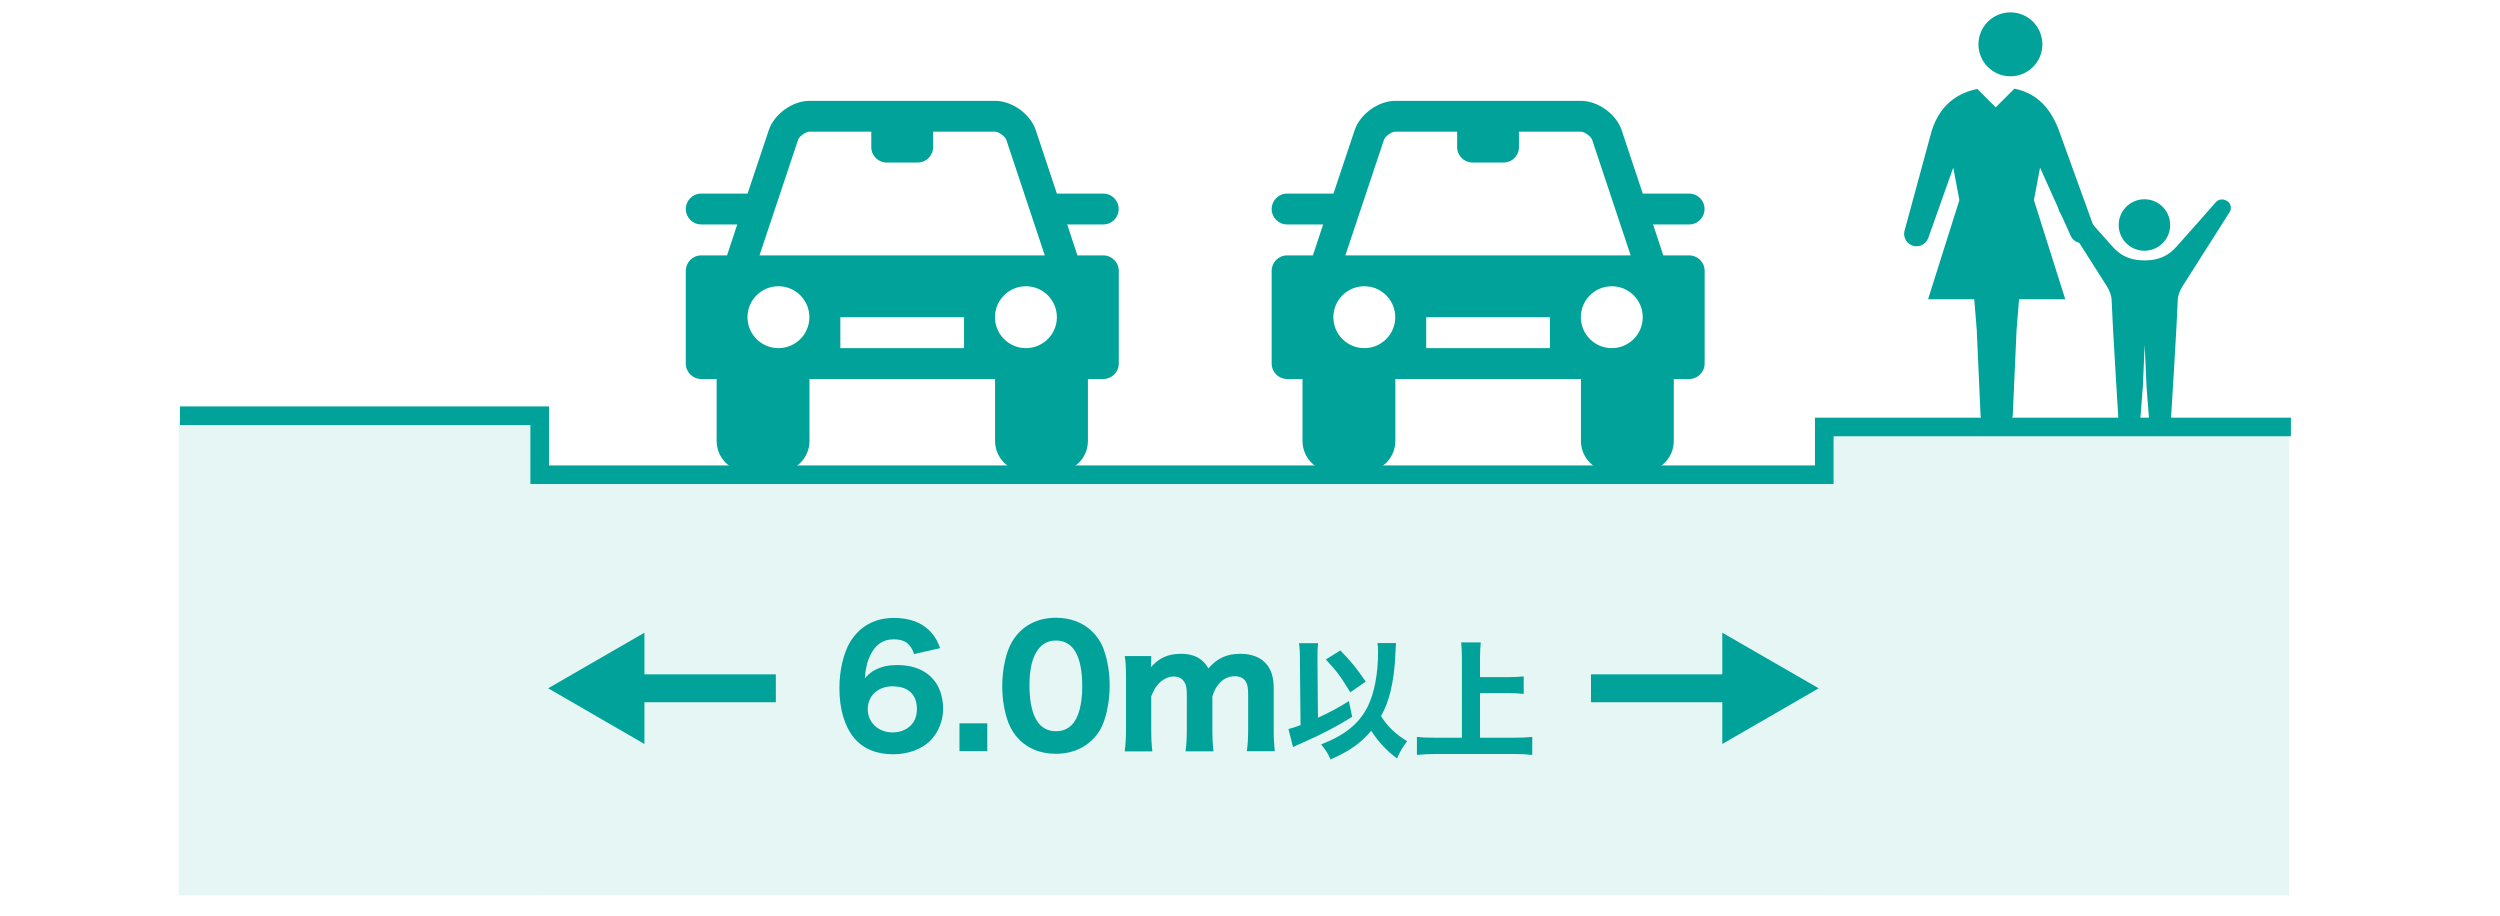
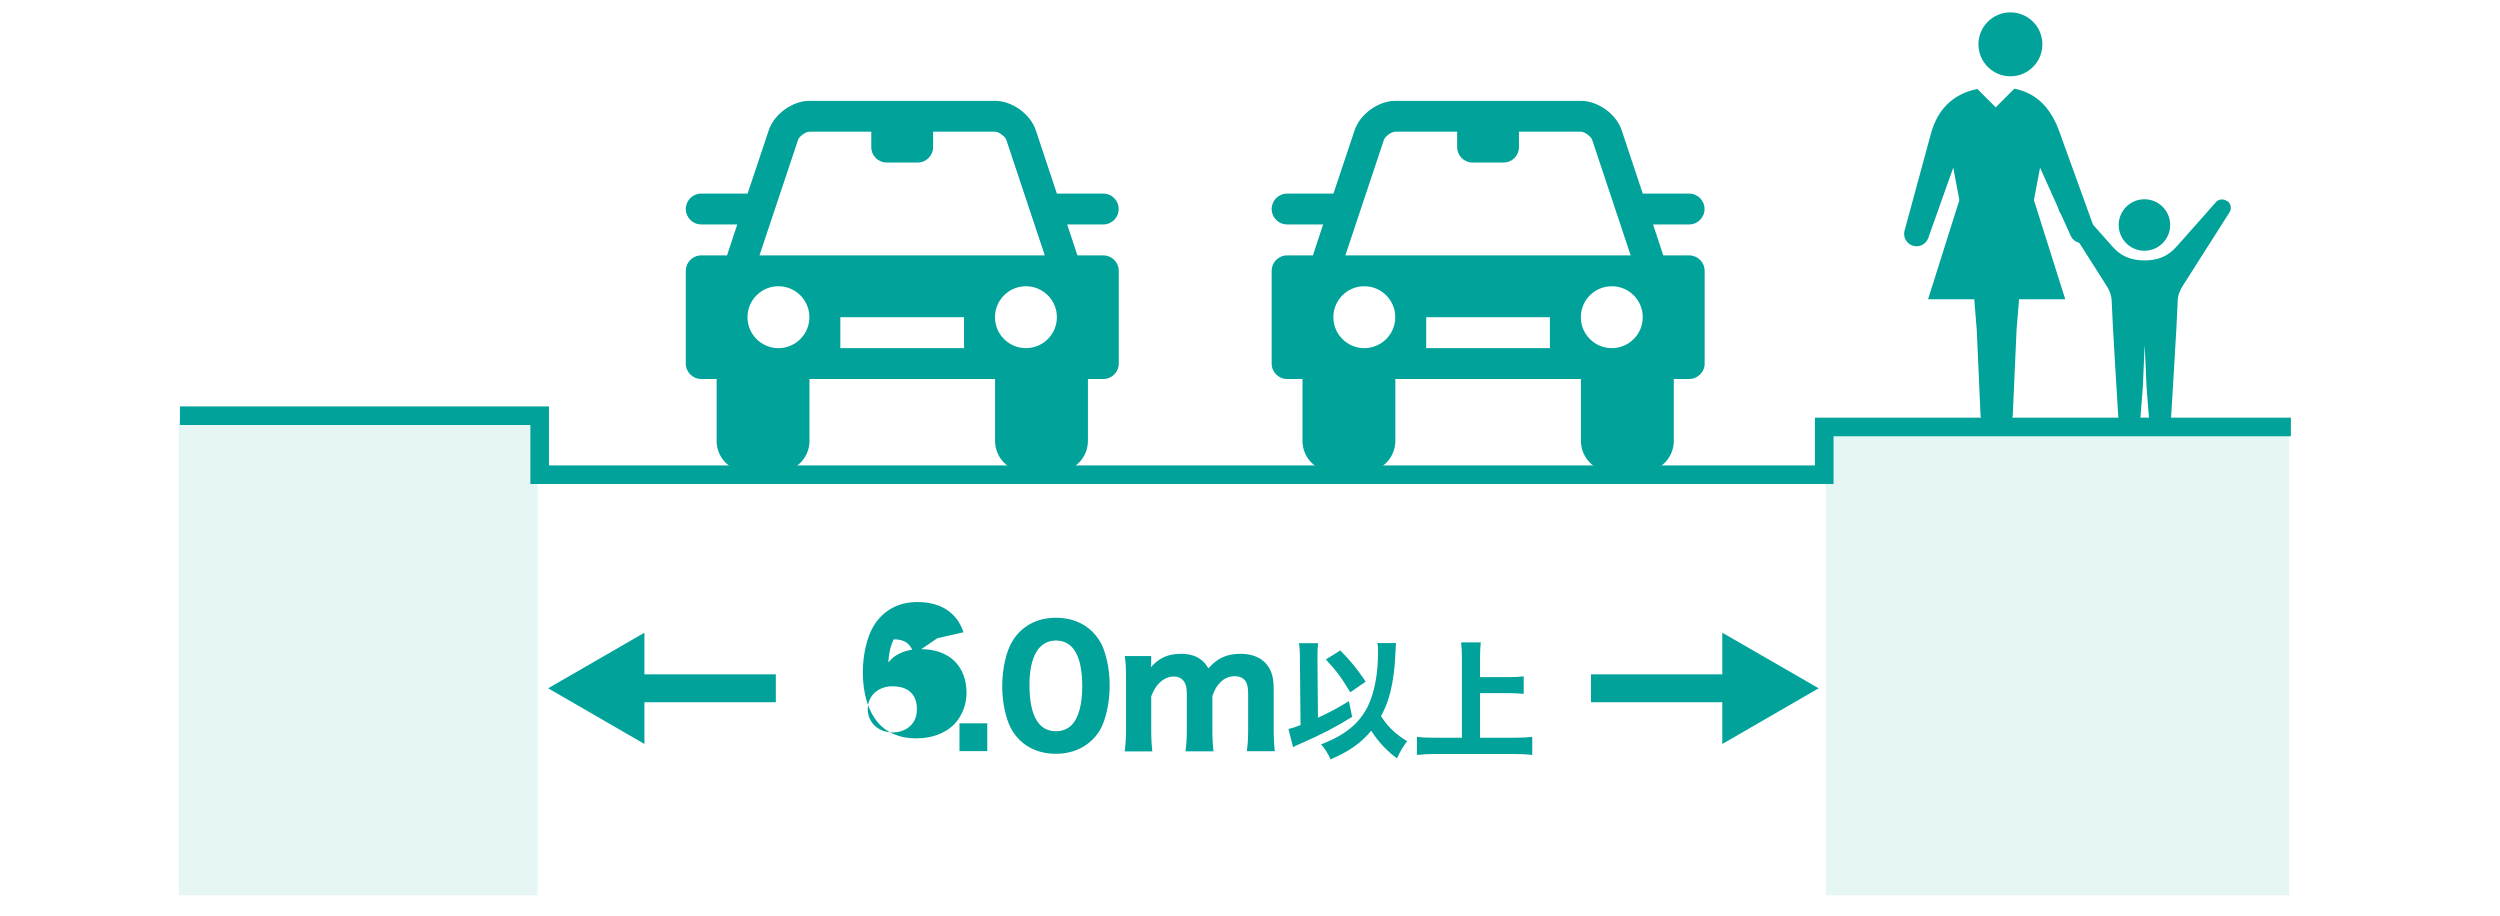
<svg xmlns="http://www.w3.org/2000/svg" viewBox="0 0 269 98.57">
  <defs>
    <style>.d{fill:#fff;}.e{fill:#e5f6f5;}.f{stroke-width:3px;}.f,.g{fill:none;stroke:#00a29a;stroke-miterlimit:10;}.h{fill:#00a29a;}.g{stroke-width:2px;}</style>
  </defs>
  <g id="a" />
  <g id="b">
    <g id="c">
      <g>
        <rect class="d" width="269" height="98.57" />
        <g>
-           <rect class="e" x="28.44" y="51.08" width="203.9" height="45.24" />
          <rect class="e" x="19.22" y="45.34" width="38.62" height="50.99" />
          <rect class="e" x="196.46" y="45.34" width="49.84" height="50.99" />
          <path class="h" d="M118.71,27.48h-2.78l-1.1-3.33h3.88c.92,0,1.66-.74,1.66-1.66s-.74-1.66-1.66-1.66h-4.99l-2.27-6.82c-.58-1.74-2.55-3.16-4.38-3.16h-19.97c-1.83,0-3.8,1.42-4.38,3.16l-2.28,6.82h-4.99c-.92,0-1.66,.75-1.66,1.66s.74,1.66,1.66,1.66h3.88l-1.1,3.33h-2.78c-.92,0-1.66,.75-1.66,1.66v9.98c0,.92,.75,1.66,1.66,1.66h1.66v6.66c0,1.84,1.49,3.33,3.33,3.33h3.33c1.84,0,3.33-1.49,3.33-3.33v-6.66h19.97v6.66c0,1.84,1.49,3.33,3.33,3.33h3.33c1.84,0,3.33-1.49,3.33-3.33v-6.66h1.66c.92,0,1.66-.75,1.66-1.66v-9.98c0-.92-.75-1.66-1.66-1.66Zm-32.84-12.43c.12-.38,.82-.88,1.22-.88h6.66v1.66c0,.92,.74,1.66,1.66,1.66h3.33c.92,0,1.66-.74,1.66-1.66v-1.66h6.66c.4,0,1.1,.51,1.22,.88l4.14,12.43h-30.7l4.15-12.43Zm-2.11,22.41c-1.84,0-3.33-1.49-3.33-3.33s1.49-3.33,3.33-3.33,3.33,1.49,3.33,3.33-1.49,3.33-3.33,3.33Zm19.97,0h-13.31v-3.33h13.31v3.33Zm6.66,0c-1.84,0-3.33-1.49-3.33-3.33s1.49-3.33,3.33-3.33,3.33,1.49,3.33,3.33-1.49,3.33-3.33,3.33Z" />
          <path class="h" d="M181.75,27.48h-2.78l-1.1-3.33h3.88c.92,0,1.66-.74,1.66-1.66s-.74-1.66-1.66-1.66h-4.99l-2.27-6.82c-.58-1.74-2.55-3.16-4.38-3.16h-19.97c-1.83,0-3.8,1.42-4.38,3.16l-2.28,6.82h-4.99c-.92,0-1.66,.75-1.66,1.66s.74,1.66,1.66,1.66h3.88l-1.1,3.33h-2.78c-.92,0-1.66,.75-1.66,1.66v9.98c0,.92,.75,1.66,1.66,1.66h1.66v6.66c0,1.84,1.49,3.33,3.33,3.33h3.33c1.84,0,3.33-1.49,3.33-3.33v-6.66h19.97v6.66c0,1.84,1.49,3.33,3.33,3.33h3.33c1.84,0,3.33-1.49,3.33-3.33v-6.66h1.66c.92,0,1.66-.75,1.66-1.66v-9.98c0-.92-.75-1.66-1.66-1.66Zm-32.84-12.43c.12-.38,.82-.88,1.22-.88h6.66v1.66c0,.92,.74,1.66,1.66,1.66h3.33c.92,0,1.66-.74,1.66-1.66v-1.66h6.66c.4,0,1.1,.51,1.22,.88l4.14,12.43h-30.7l4.15-12.43Zm-2.11,22.41c-1.84,0-3.33-1.49-3.33-3.33s1.49-3.33,3.33-3.33,3.33,1.49,3.33,3.33-1.49,3.33-3.33,3.33Zm19.97,0h-13.31v-3.33h13.31v3.33Zm6.66,0c-1.84,0-3.33-1.49-3.33-3.33s1.49-3.33,3.33-3.33,3.33,1.49,3.33,3.33-1.49,3.33-3.33,3.33Z" />
          <polyline class="g" points="246.5 45.94 196.29 45.94 196.29 51.08 58.07 51.08 58.07 44.73 19.36 44.73" />
          <g>
            <line class="f" x1="67.59" y1="74.06" x2="83.48" y2="74.06" />
            <polygon class="h" points="69.34 80.05 58.98 74.06 69.34 68.08 69.34 80.05" />
          </g>
          <g>
            <line class="f" x1="171.19" y1="74.06" x2="187.07" y2="74.06" />
            <polygon class="h" points="185.32 80.05 195.69 74.06 185.32 68.08 185.32 80.05" />
          </g>
          <g>
-             <path class="h" d="M98.35,70.38c-.36-1.12-1-1.59-2.18-1.59s-1.99,.59-2.52,1.71c-.35,.71-.52,1.43-.59,2.49,.43-.48,.67-.69,1.16-.93,.67-.35,1.42-.5,2.35-.5,3.04,0,4.91,1.8,4.91,4.74,0,1.24-.52,2.52-1.35,3.37-.95,.95-2.4,1.49-4.05,1.49-1.78,0-3.22-.6-4.17-1.75-1.04-1.25-1.59-3.11-1.59-5.38,0-1.88,.45-3.8,1.16-4.96,1.02-1.68,2.66-2.58,4.69-2.58,1.37,0,2.52,.33,3.35,.95,.76,.57,1.23,1.19,1.64,2.3l-2.82,.64Zm-2.28,3.46c-1.59,0-2.7,1.02-2.7,2.46s1.14,2.51,2.68,2.51c.97,0,1.81-.43,2.26-1.14,.22-.35,.35-.83,.35-1.38,0-1.56-.93-2.44-2.59-2.44Z" />
+             <path class="h" d="M98.35,70.38c-.36-1.12-1-1.59-2.18-1.59c-.35,.71-.52,1.43-.59,2.49,.43-.48,.67-.69,1.16-.93,.67-.35,1.42-.5,2.35-.5,3.04,0,4.91,1.8,4.91,4.74,0,1.24-.52,2.52-1.35,3.37-.95,.95-2.4,1.49-4.05,1.49-1.78,0-3.22-.6-4.17-1.75-1.04-1.25-1.59-3.11-1.59-5.38,0-1.88,.45-3.8,1.16-4.96,1.02-1.68,2.66-2.58,4.69-2.58,1.37,0,2.52,.33,3.35,.95,.76,.57,1.23,1.19,1.64,2.3l-2.82,.64Zm-2.28,3.46c-1.59,0-2.7,1.02-2.7,2.46s1.14,2.51,2.68,2.51c.97,0,1.81-.43,2.26-1.14,.22-.35,.35-.83,.35-1.38,0-1.56-.93-2.44-2.59-2.44Z" />
            <path class="h" d="M106.23,77.83v2.99h-2.99v-2.99h2.99Z" />
            <path class="h" d="M109.7,79.61c-.54-.54-.93-1.16-1.19-1.83-.45-1.21-.67-2.56-.67-3.96,0-1.83,.42-3.72,1.07-4.79,.99-1.66,2.66-2.56,4.72-2.56,1.56,0,2.92,.52,3.91,1.5,.54,.54,.95,1.16,1.19,1.83,.45,1.21,.67,2.56,.67,3.98,0,1.81-.42,3.73-1.05,4.79-.99,1.62-2.68,2.54-4.74,2.54-1.57,0-2.92-.52-3.91-1.5Zm1.07-5.91c0,3.29,.97,4.98,2.85,4.98,.69,0,1.28-.24,1.71-.69,.73-.74,1.12-2.23,1.12-4.13,0-3.27-.97-4.94-2.83-4.94s-2.85,1.76-2.85,4.79Z" />
            <path class="h" d="M121.02,80.82c.1-.76,.14-1.42,.14-2.42v-5.39c0-1.19-.03-1.78-.14-2.42h2.85v.66q-.02,.29-.02,.31,0,.17-.02,.24c.92-1.04,1.87-1.45,3.27-1.45,.97,0,1.73,.26,2.28,.76,.24,.21,.4,.4,.64,.81,.97-1.11,1.99-1.57,3.46-1.57,1.24,0,2.23,.4,2.83,1.16,.52,.64,.74,1.43,.74,2.63v4.27c0,1.02,.04,1.66,.12,2.42h-3.01c.1-.78,.14-1.33,.14-2.42v-3.73c0-.73-.09-1.09-.29-1.4-.23-.33-.64-.52-1.14-.52-.62,0-1.18,.24-1.61,.71-.36,.38-.55,.69-.81,1.44v3.51c0,1,.03,1.62,.12,2.42h-3.01c.1-.74,.14-1.37,.14-2.42v-3.73c0-.71-.1-1.11-.35-1.42-.22-.31-.62-.48-1.05-.48-.57,0-1.16,.28-1.62,.76-.33,.35-.52,.66-.81,1.37v3.51c0,1,.03,1.61,.12,2.42h-2.97Z" />
            <path class="h" d="M139.88,70.92c-.01-.8-.03-1.19-.11-1.71h2.06c-.05,.38-.07,.78-.07,1.38v.34l.05,6.3c1.23-.56,2.33-1.16,3.33-1.79l.35,1.69c-1.6,1.01-3.31,1.91-5.5,2.86-.52,.23-.57,.25-.86,.4l-.49-1.95c.48-.12,.71-.19,1.3-.42l-.07-7.11Zm10.33-1.72q-.03,.27-.07,1.19c-.03,1.3-.25,2.92-.53,4.05-.26,1.02-.55,1.77-1.01,2.61,.66,1.08,1.6,1.99,2.81,2.7-.49,.65-.75,1.09-1.09,1.85-1.08-.78-1.99-1.76-2.78-2.97-1.05,1.28-2.4,2.24-4.37,3.08-.3-.67-.57-1.09-1.02-1.61,2.61-1.02,4.09-2.24,5.02-4.08,.72-1.47,1.11-3.51,1.11-5.92,0-.35-.01-.6-.07-.91h2Zm-6,.78c1.13,1.15,1.75,1.91,2.74,3.36l-1.66,1.15c-1-1.65-1.47-2.29-2.63-3.53l1.55-.97Z" />
            <path class="h" d="M159.25,79.38h3.64c.78,0,1.43-.03,1.98-.09v1.94c-.64-.07-1.21-.1-1.95-.1h-8.44c-.66,0-1.35,.03-2.02,.1v-1.94c.6,.07,1.17,.09,2.02,.09h2.82v-8.62c0-.65-.03-1.06-.08-1.64h2.11c-.05,.56-.08,.97-.08,1.64v2.1h3.04c.63,0,1.13-.03,1.66-.08v1.88c-.55-.05-1.06-.08-1.66-.08h-3.04v4.8Z" />
          </g>
          <g>
            <path class="h" d="M233.51,24.21c0,1.53-1.24,2.77-2.77,2.77s-2.77-1.24-2.77-2.77,1.24-2.77,2.77-2.77,2.77,1.24,2.77,2.77Z" />
            <path class="h" d="M239.63,21.64c-.4-.3-.97-.22-1.26,.18,0,0-3.48,3.95-4,4.52-.53,.58-1.4,1.68-3.62,1.68s-3.1-1.11-3.62-1.68c-.53-.58-4-4.52-4-4.52-.3-.4-.86-.48-1.26-.18-.4,.3-.48,.86-.19,1.26,0,0,4.88,7.66,5.04,7.93,.27,.45,.47,.97,.49,1.42,.07,2.25,.73,12.83,.73,12.83,0,.65,.53,1.18,1.18,1.18s1.18-.53,1.18-1.18l.27-3.44,.2-4.55,.2,4.55,.27,3.44c0,.65,.53,1.18,1.18,1.18s1.18-.53,1.18-1.18c0,0,.66-10.58,.73-12.83,.01-.45,.22-.97,.49-1.42,.16-.27,5.04-7.93,5.04-7.93,.3-.4,.22-.97-.19-1.26Z" />
          </g>
          <path class="h" d="M216.32,8.21c1.9,0,3.44-1.54,3.44-3.44s-1.54-3.44-3.44-3.44-3.44,1.54-3.44,3.44,1.54,3.44,3.44,3.44Z" />
          <path class="h" d="M225.23,24.24l-3.53-9.76c-1.11-3.36-3.03-4.55-4.95-4.94l-2.01,2.01-1.98-1.98c-2.07,.43-4.24,1.69-5.07,5.1l-2.72,10.01c-.26,.69,.08,1.46,.77,1.73,.69,.27,1.46-.08,1.73-.77l2.7-7.6,.66,3.49-3.37,10.67h4.97l.27,3.33,.4,8.99c0,.96,.78,1.74,1.74,1.74s1.74-.78,1.74-1.74l.4-8.99,.27-3.33h4.97l-3.37-10.67,.66-3.49,3.31,7.36c.32,.67,1.12,.95,1.79,.63,.67-.32,.95-1.12,.63-1.79Z" />
        </g>
      </g>
    </g>
  </g>
</svg>